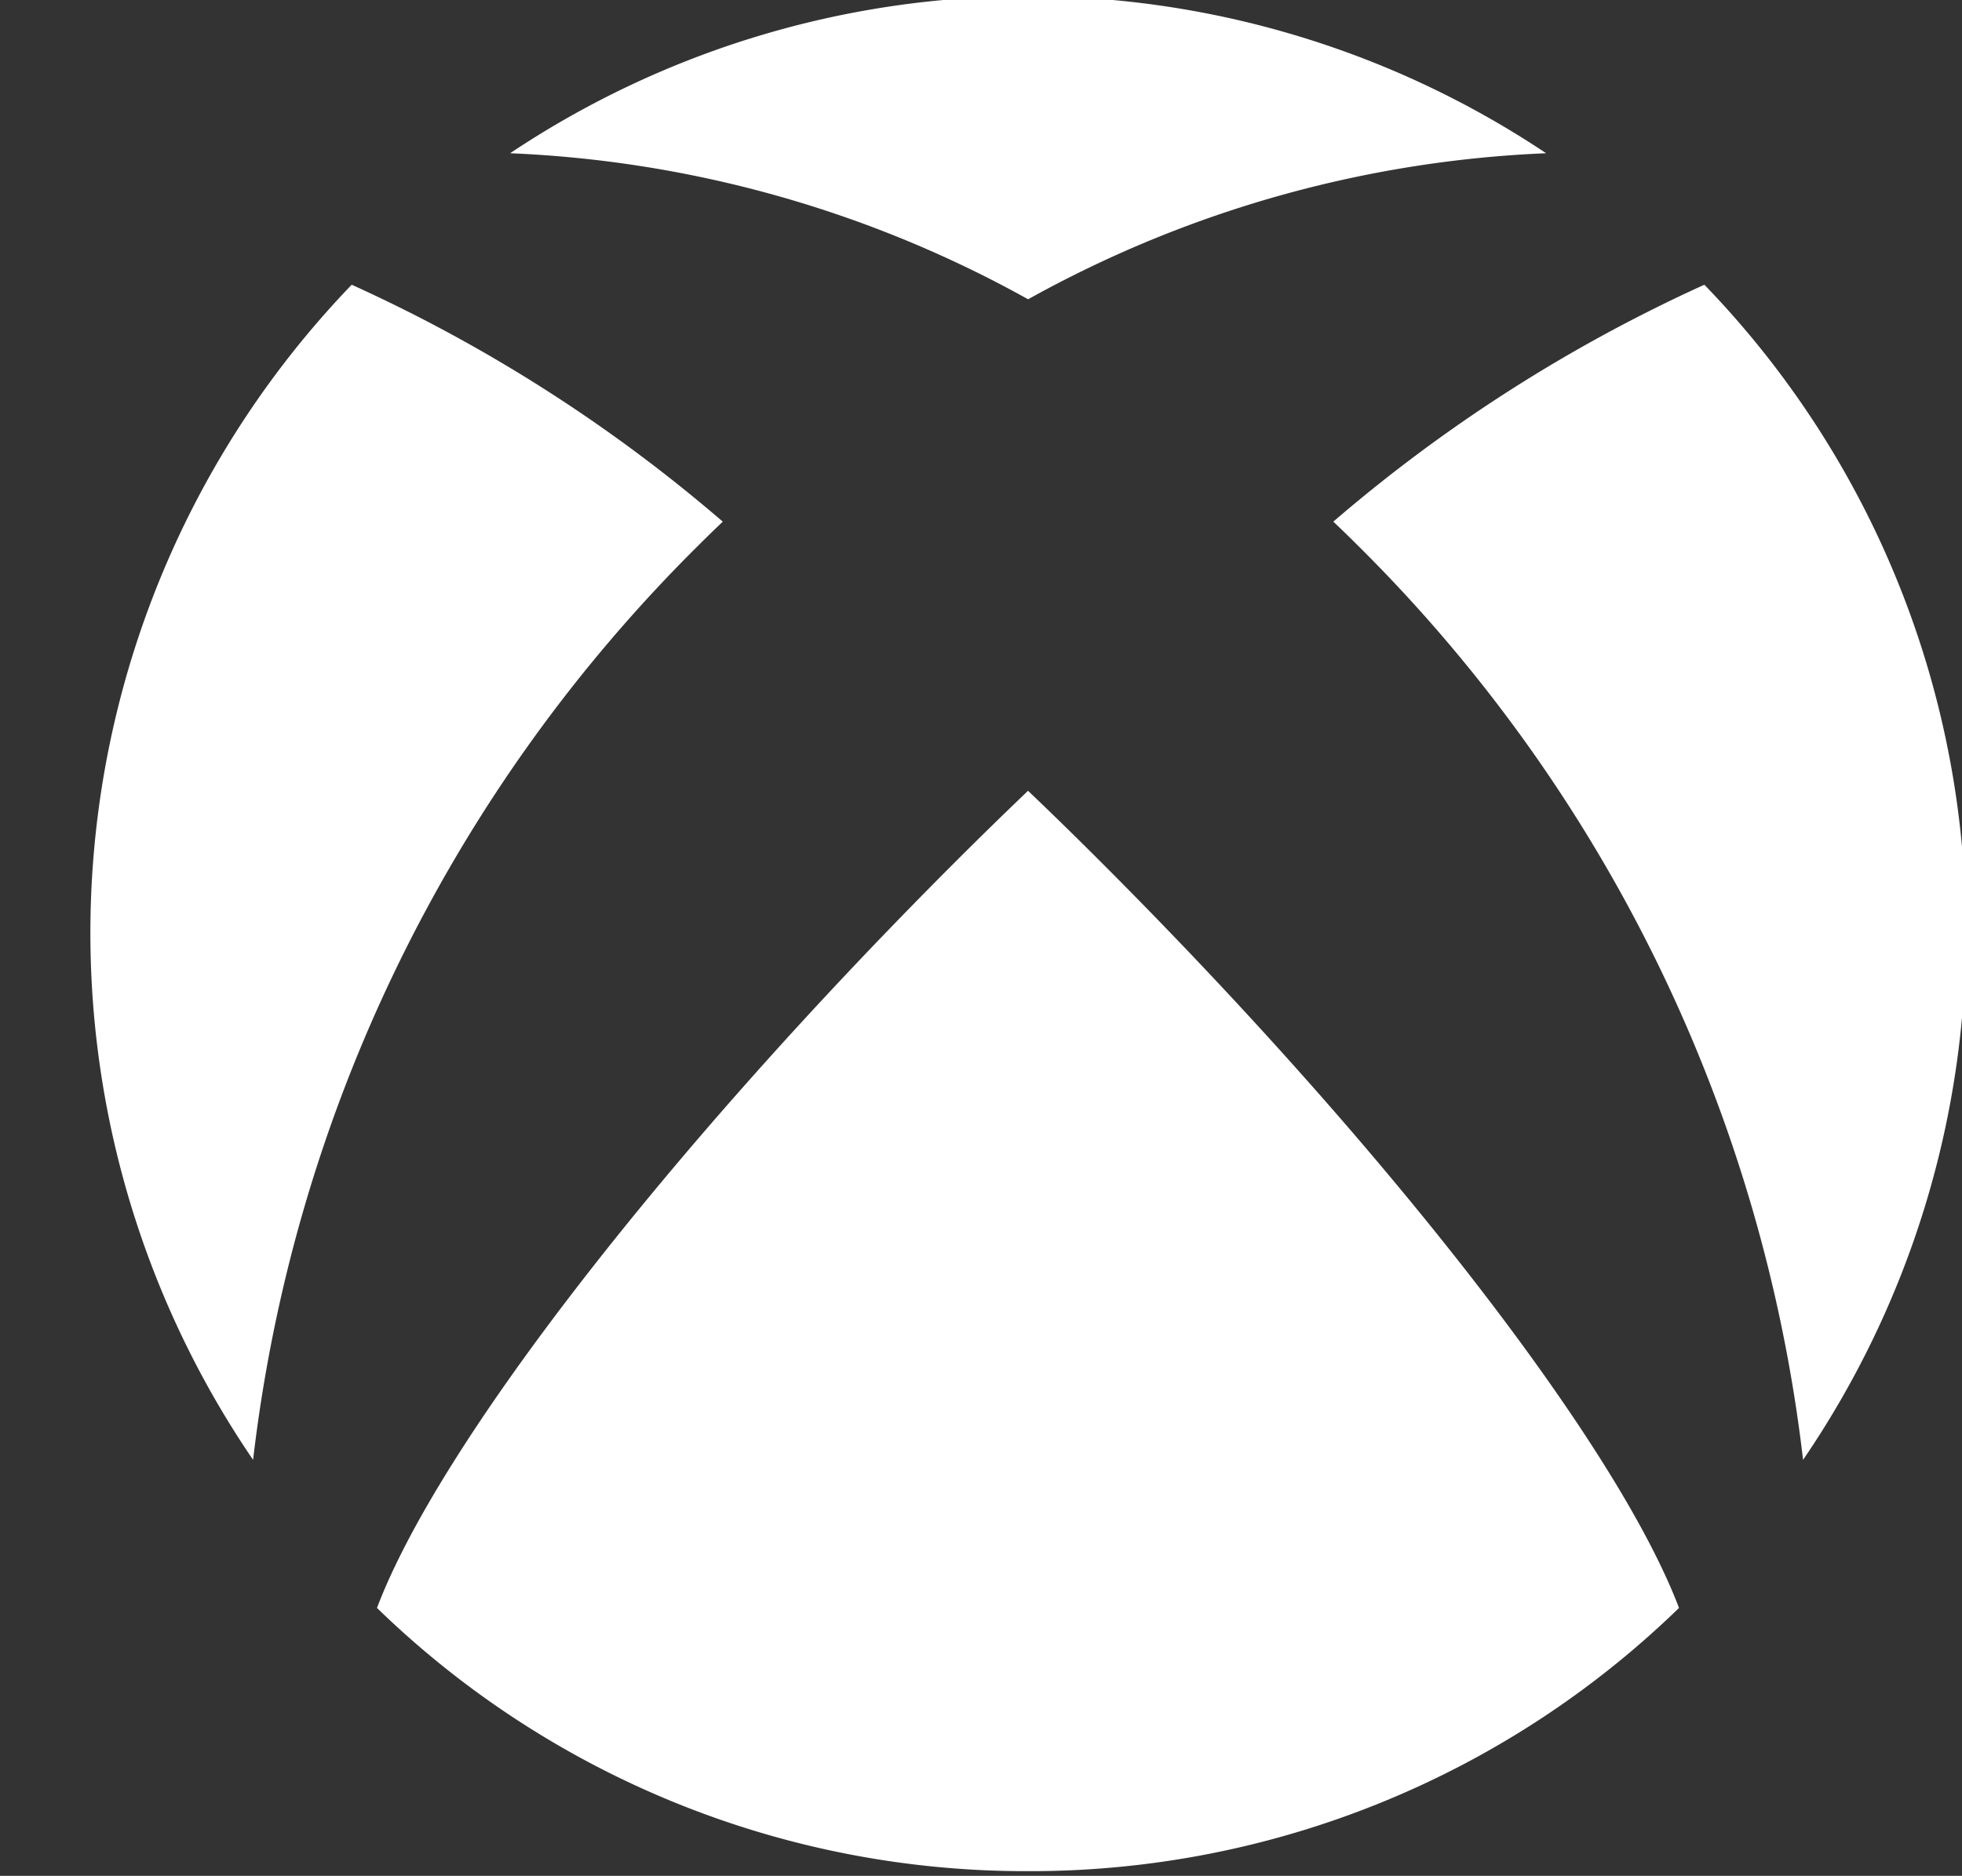
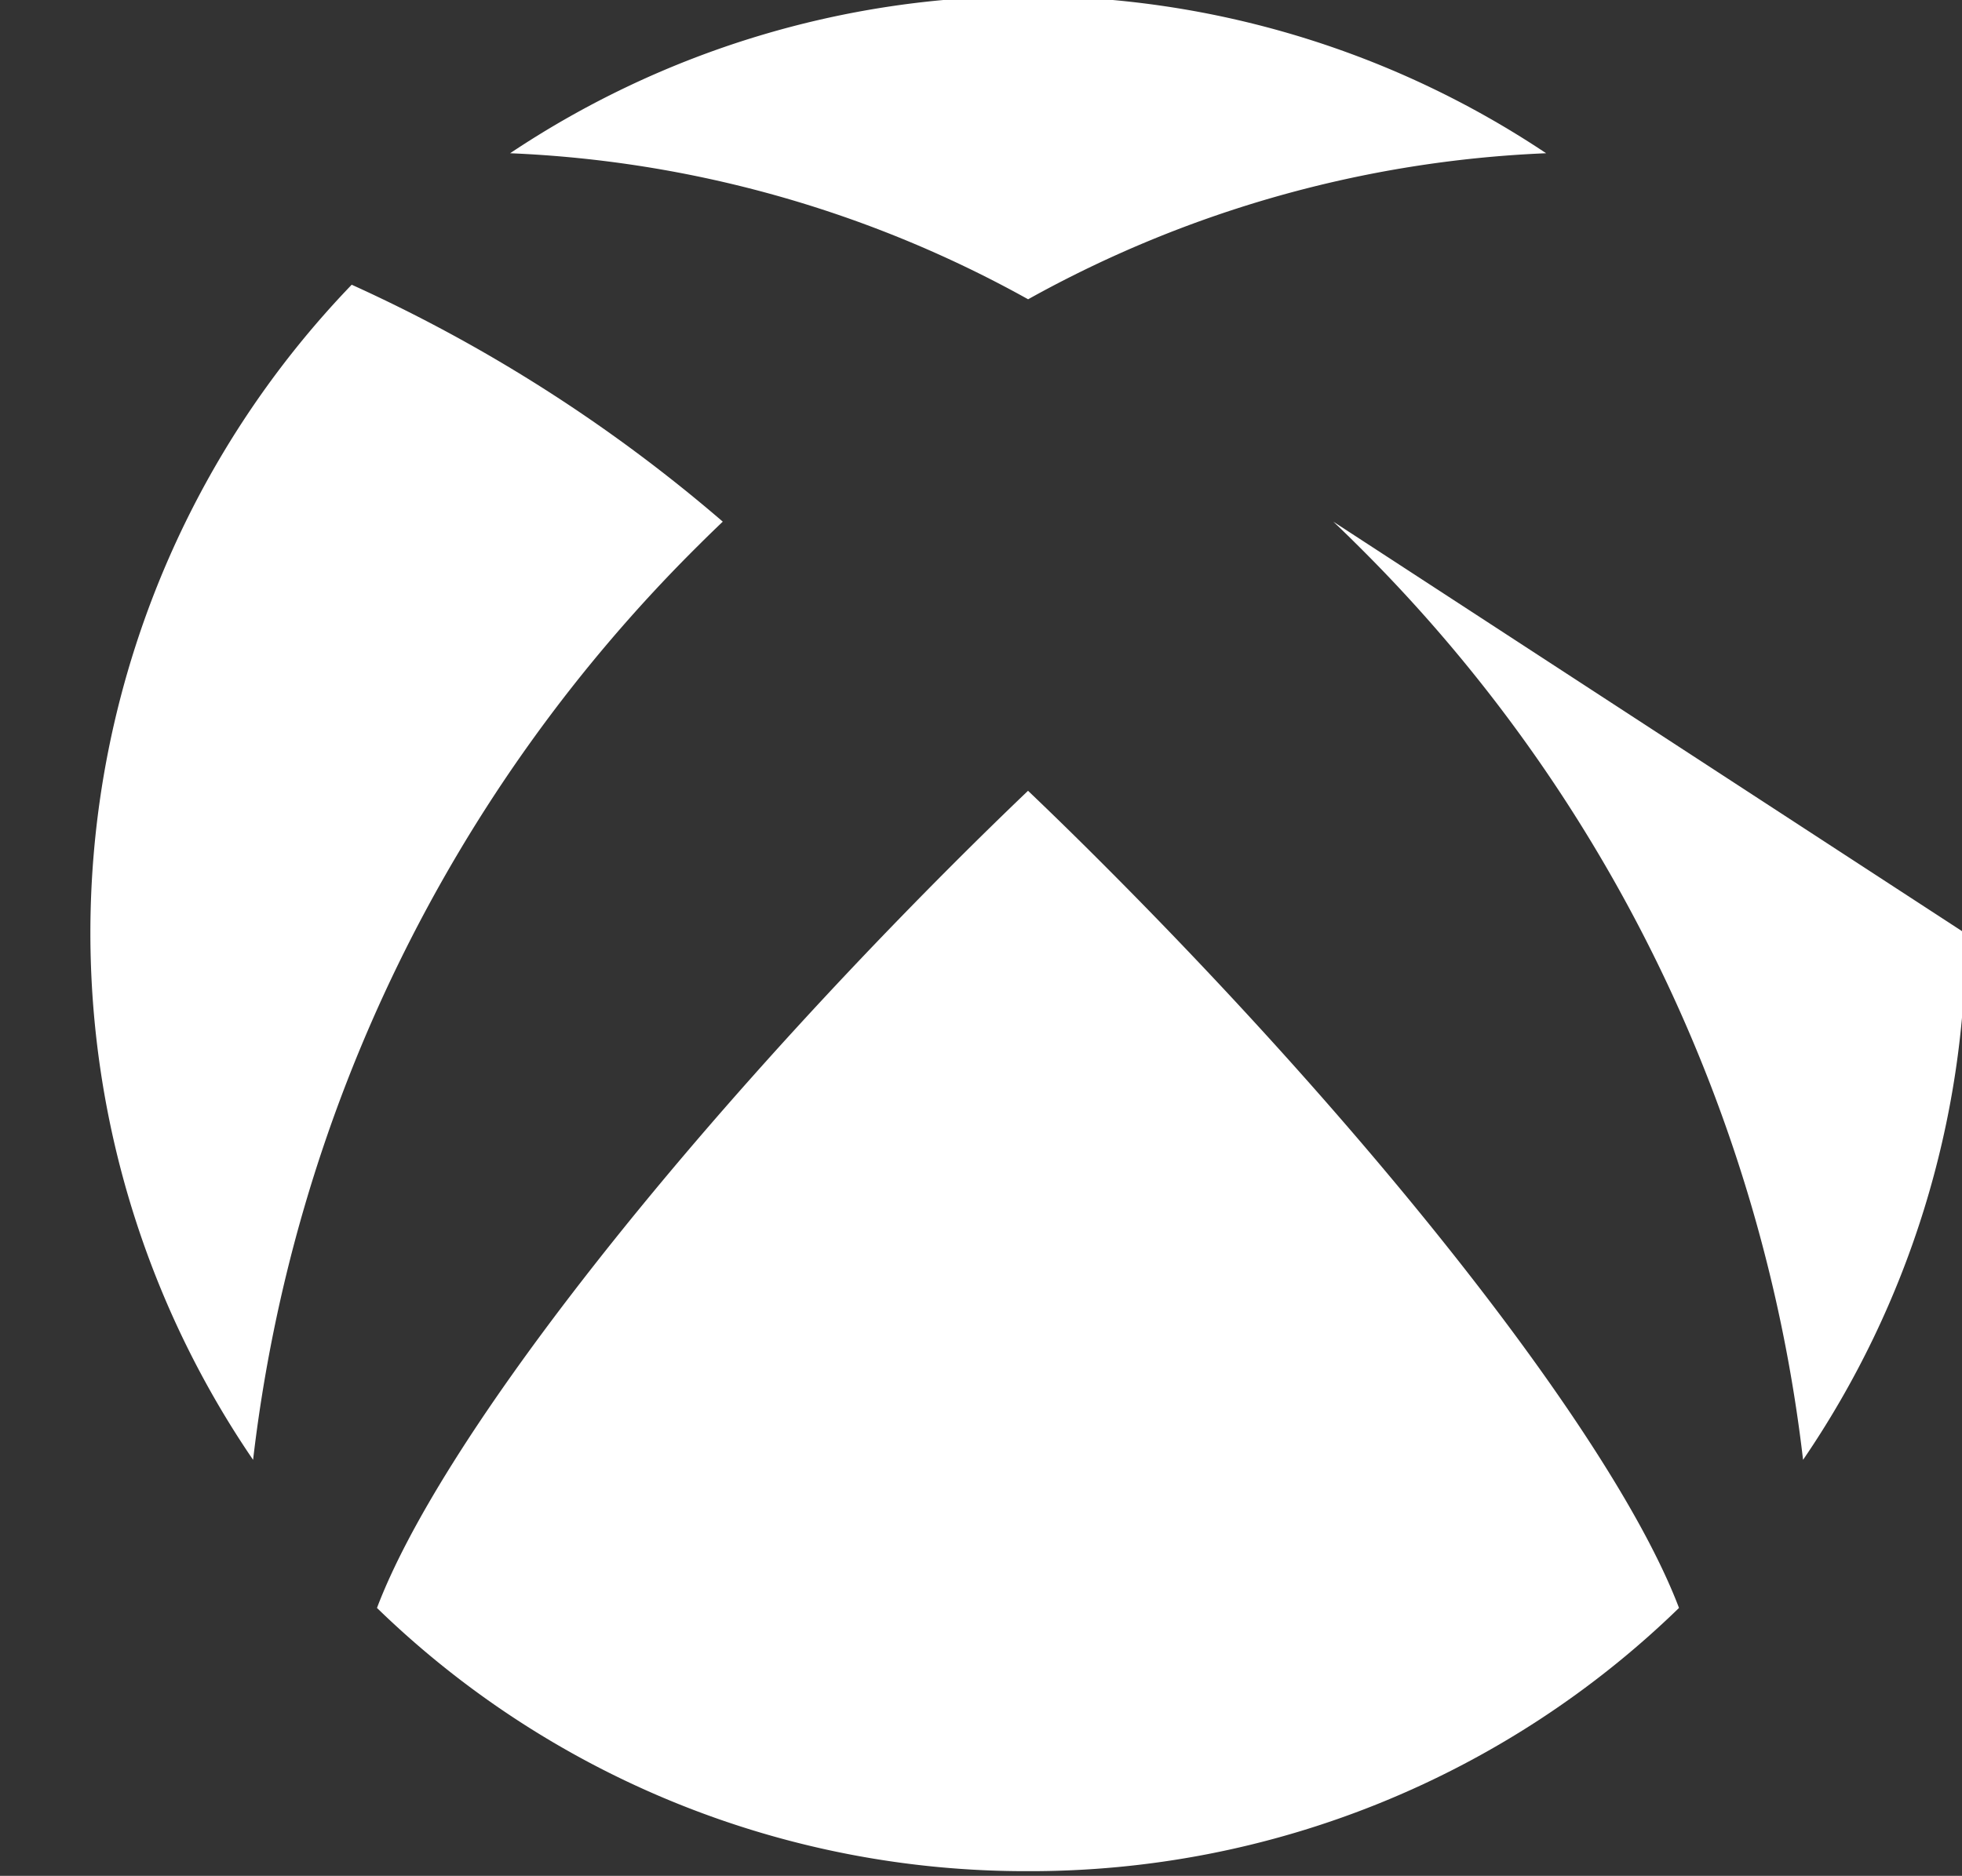
<svg xmlns="http://www.w3.org/2000/svg" fill="#ffffff" height="21.9" preserveAspectRatio="xMidYMid meet" version="1" viewBox="0.0 1.1 22.9 21.9" width="22.9" zoomAndPan="magnify">
  <rect x="0.0" y="1.1" width="22.9" height="21.9" fill="#333333" stroke="none" />
  <g id="change1_1">
-     <path d="m22.945 12a10.907 10.907 0 0 1 -1.9 6.143 17.955 17.955 0 0 0 -5.21 -10.688c-0.09-0.09-0.181-0.178-0.273-0.265a18.118 18.118 0 0 1 4.331 -2.766 10.858 10.858 0 0 1 3.052 7.576zm-10.945-10.945a10.885 10.885 0 0 1 6.046 1.834 13.584 13.584 0 0 0 -6.046 1.705 13.591 13.591 0 0 0 -6.046 -1.705 10.882 10.882 0 0 1 6.046 -1.834zm-9.046 17.088a10.913 10.913 0 0 1 1.151 -13.719 18.059 18.059 0 0 1 4.331 2.766c-0.091 0.087-0.182 0.175-0.272 0.265a17.957 17.957 0 0 0 -5.21 10.688zm9.046 4.802a10.861 10.861 0 0 1 -7.6 -3.073c0.719-1.9 3.367-5.325 6.733-8.693q0.435-0.435 0.866-0.847 0.432 0.412 0.866 0.847c3.367 3.368 6.014 6.8 6.732 8.693a10.86 10.86 0 0 1 -7.597 3.073z" fill="inherit" />
+     <path d="m22.945 12a10.907 10.907 0 0 1 -1.9 6.143 17.955 17.955 0 0 0 -5.21 -10.688c-0.09-0.09-0.181-0.178-0.273-0.265zm-10.945-10.945a10.885 10.885 0 0 1 6.046 1.834 13.584 13.584 0 0 0 -6.046 1.705 13.591 13.591 0 0 0 -6.046 -1.705 10.882 10.882 0 0 1 6.046 -1.834zm-9.046 17.088a10.913 10.913 0 0 1 1.151 -13.719 18.059 18.059 0 0 1 4.331 2.766c-0.091 0.087-0.182 0.175-0.272 0.265a17.957 17.957 0 0 0 -5.21 10.688zm9.046 4.802a10.861 10.861 0 0 1 -7.6 -3.073c0.719-1.9 3.367-5.325 6.733-8.693q0.435-0.435 0.866-0.847 0.432 0.412 0.866 0.847c3.367 3.368 6.014 6.8 6.732 8.693a10.86 10.86 0 0 1 -7.597 3.073z" fill="inherit" />
  </g>
</svg>